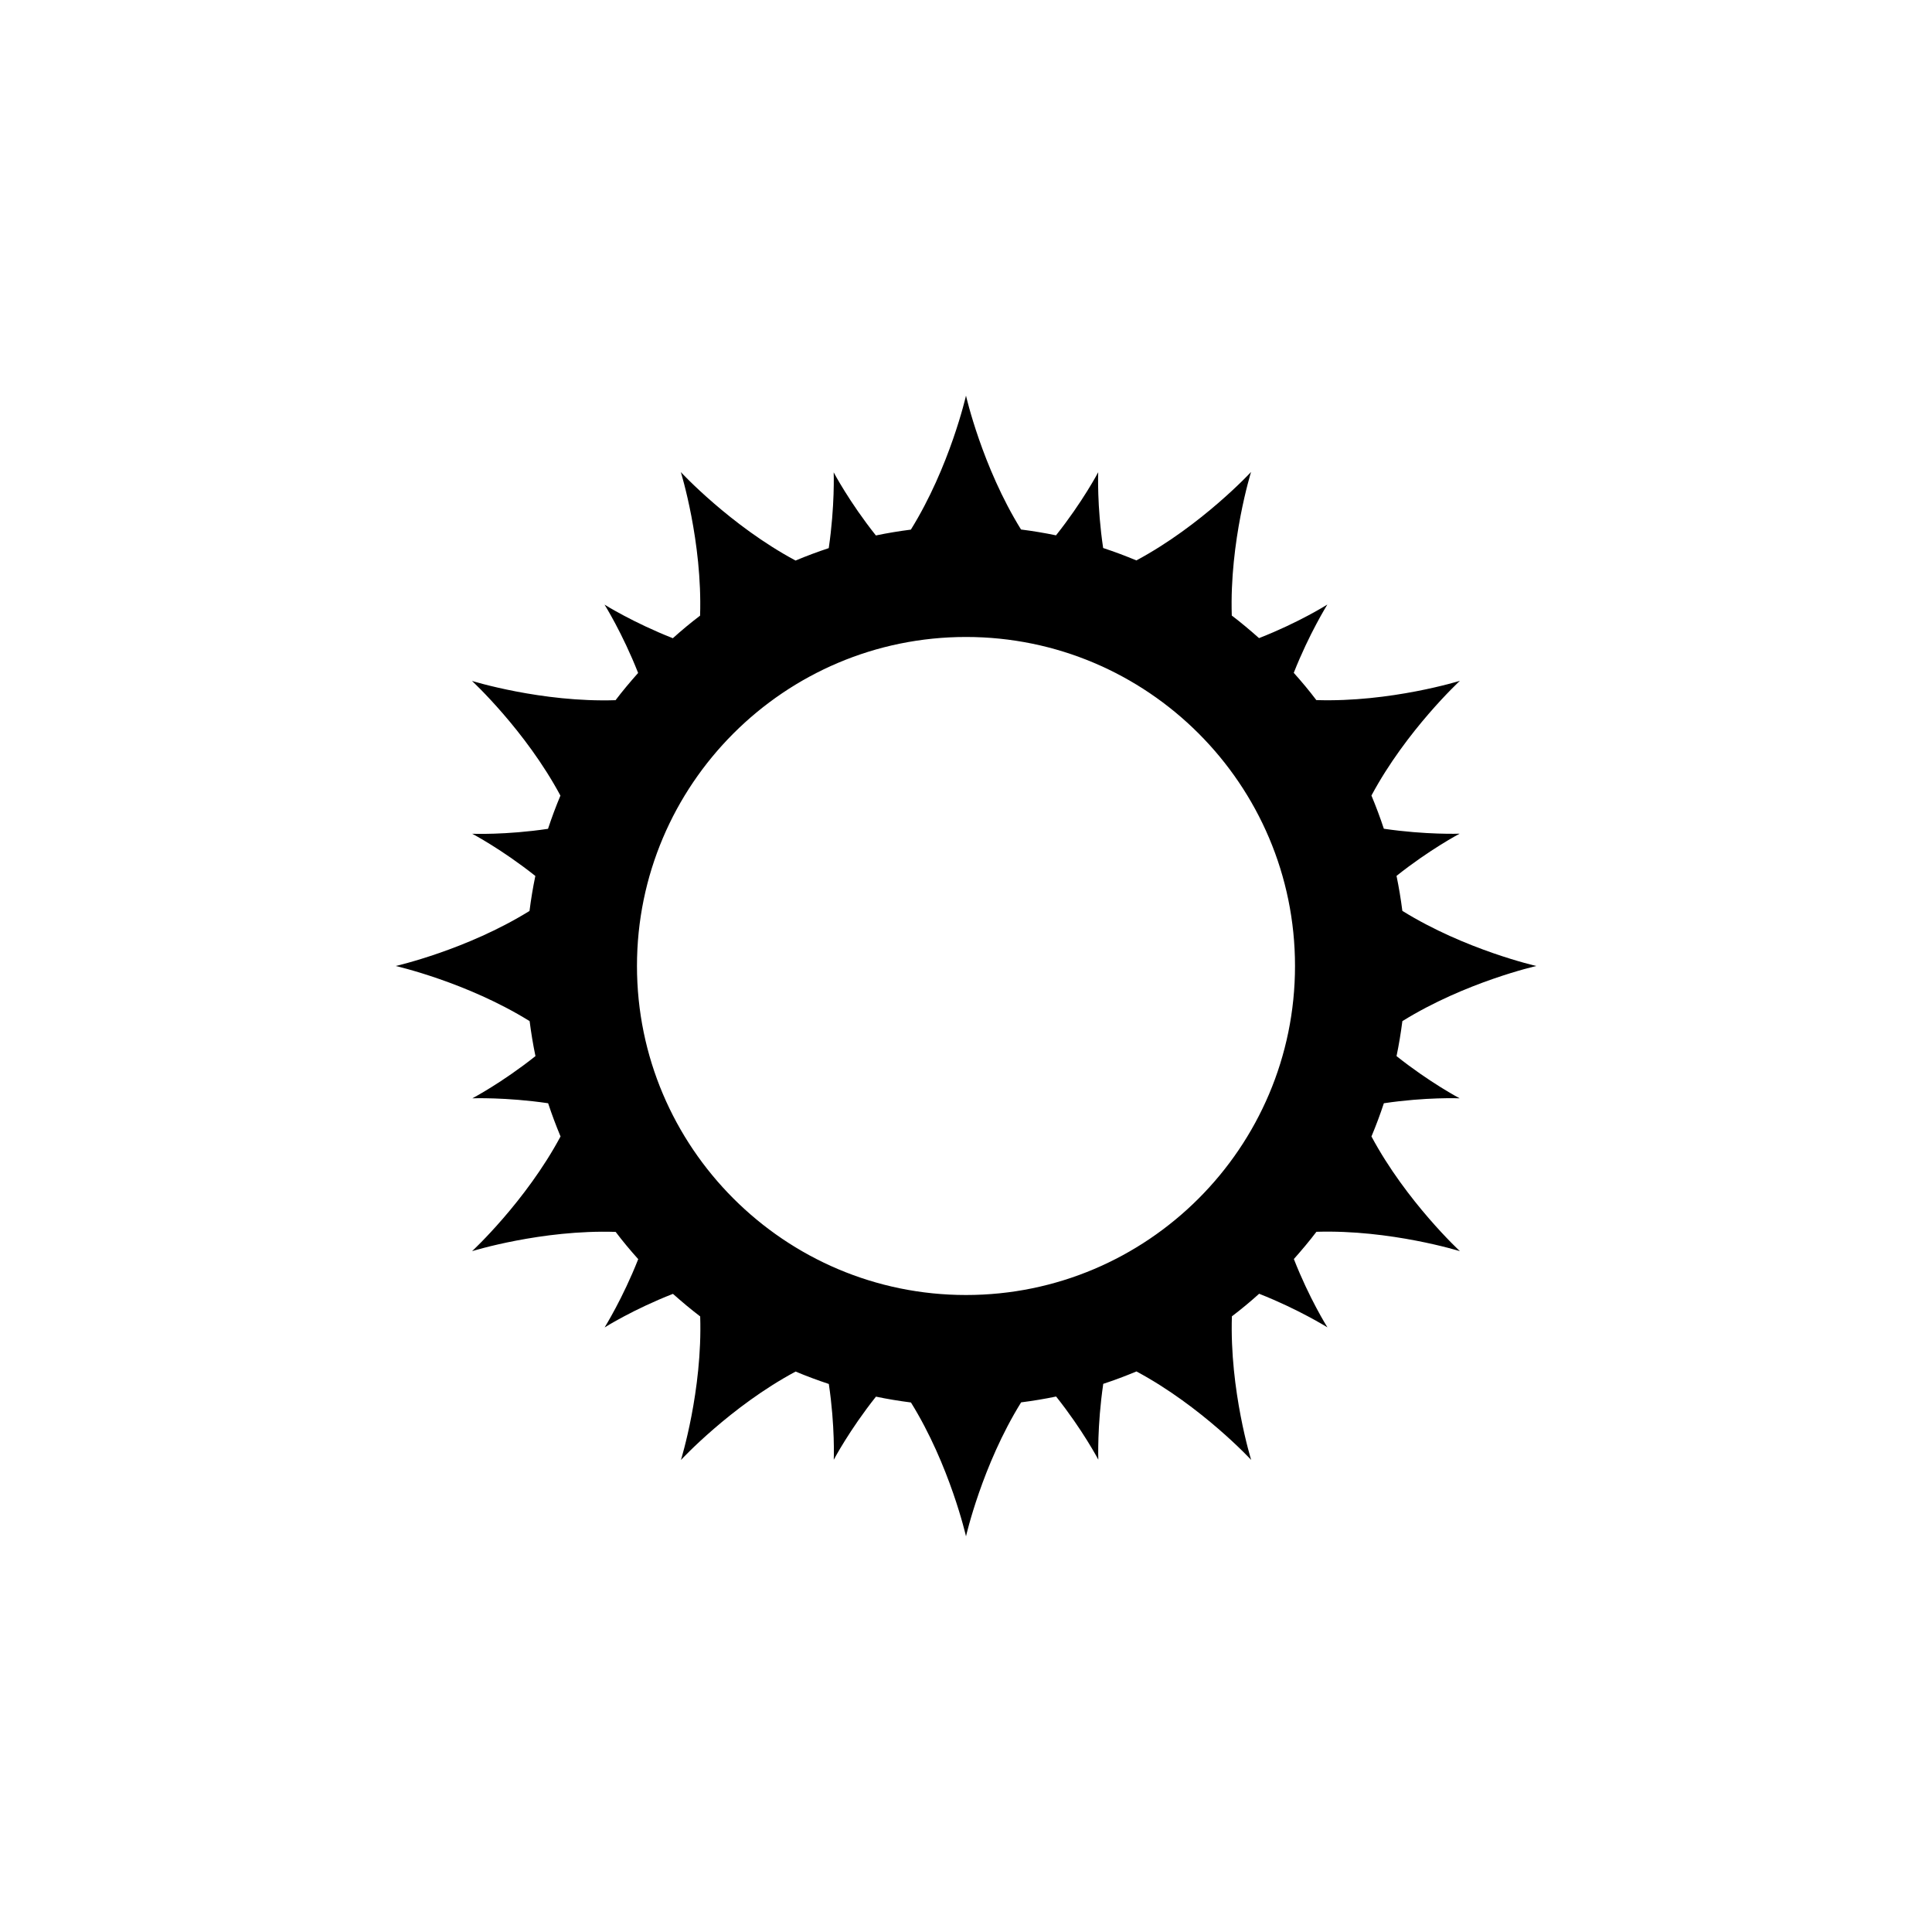
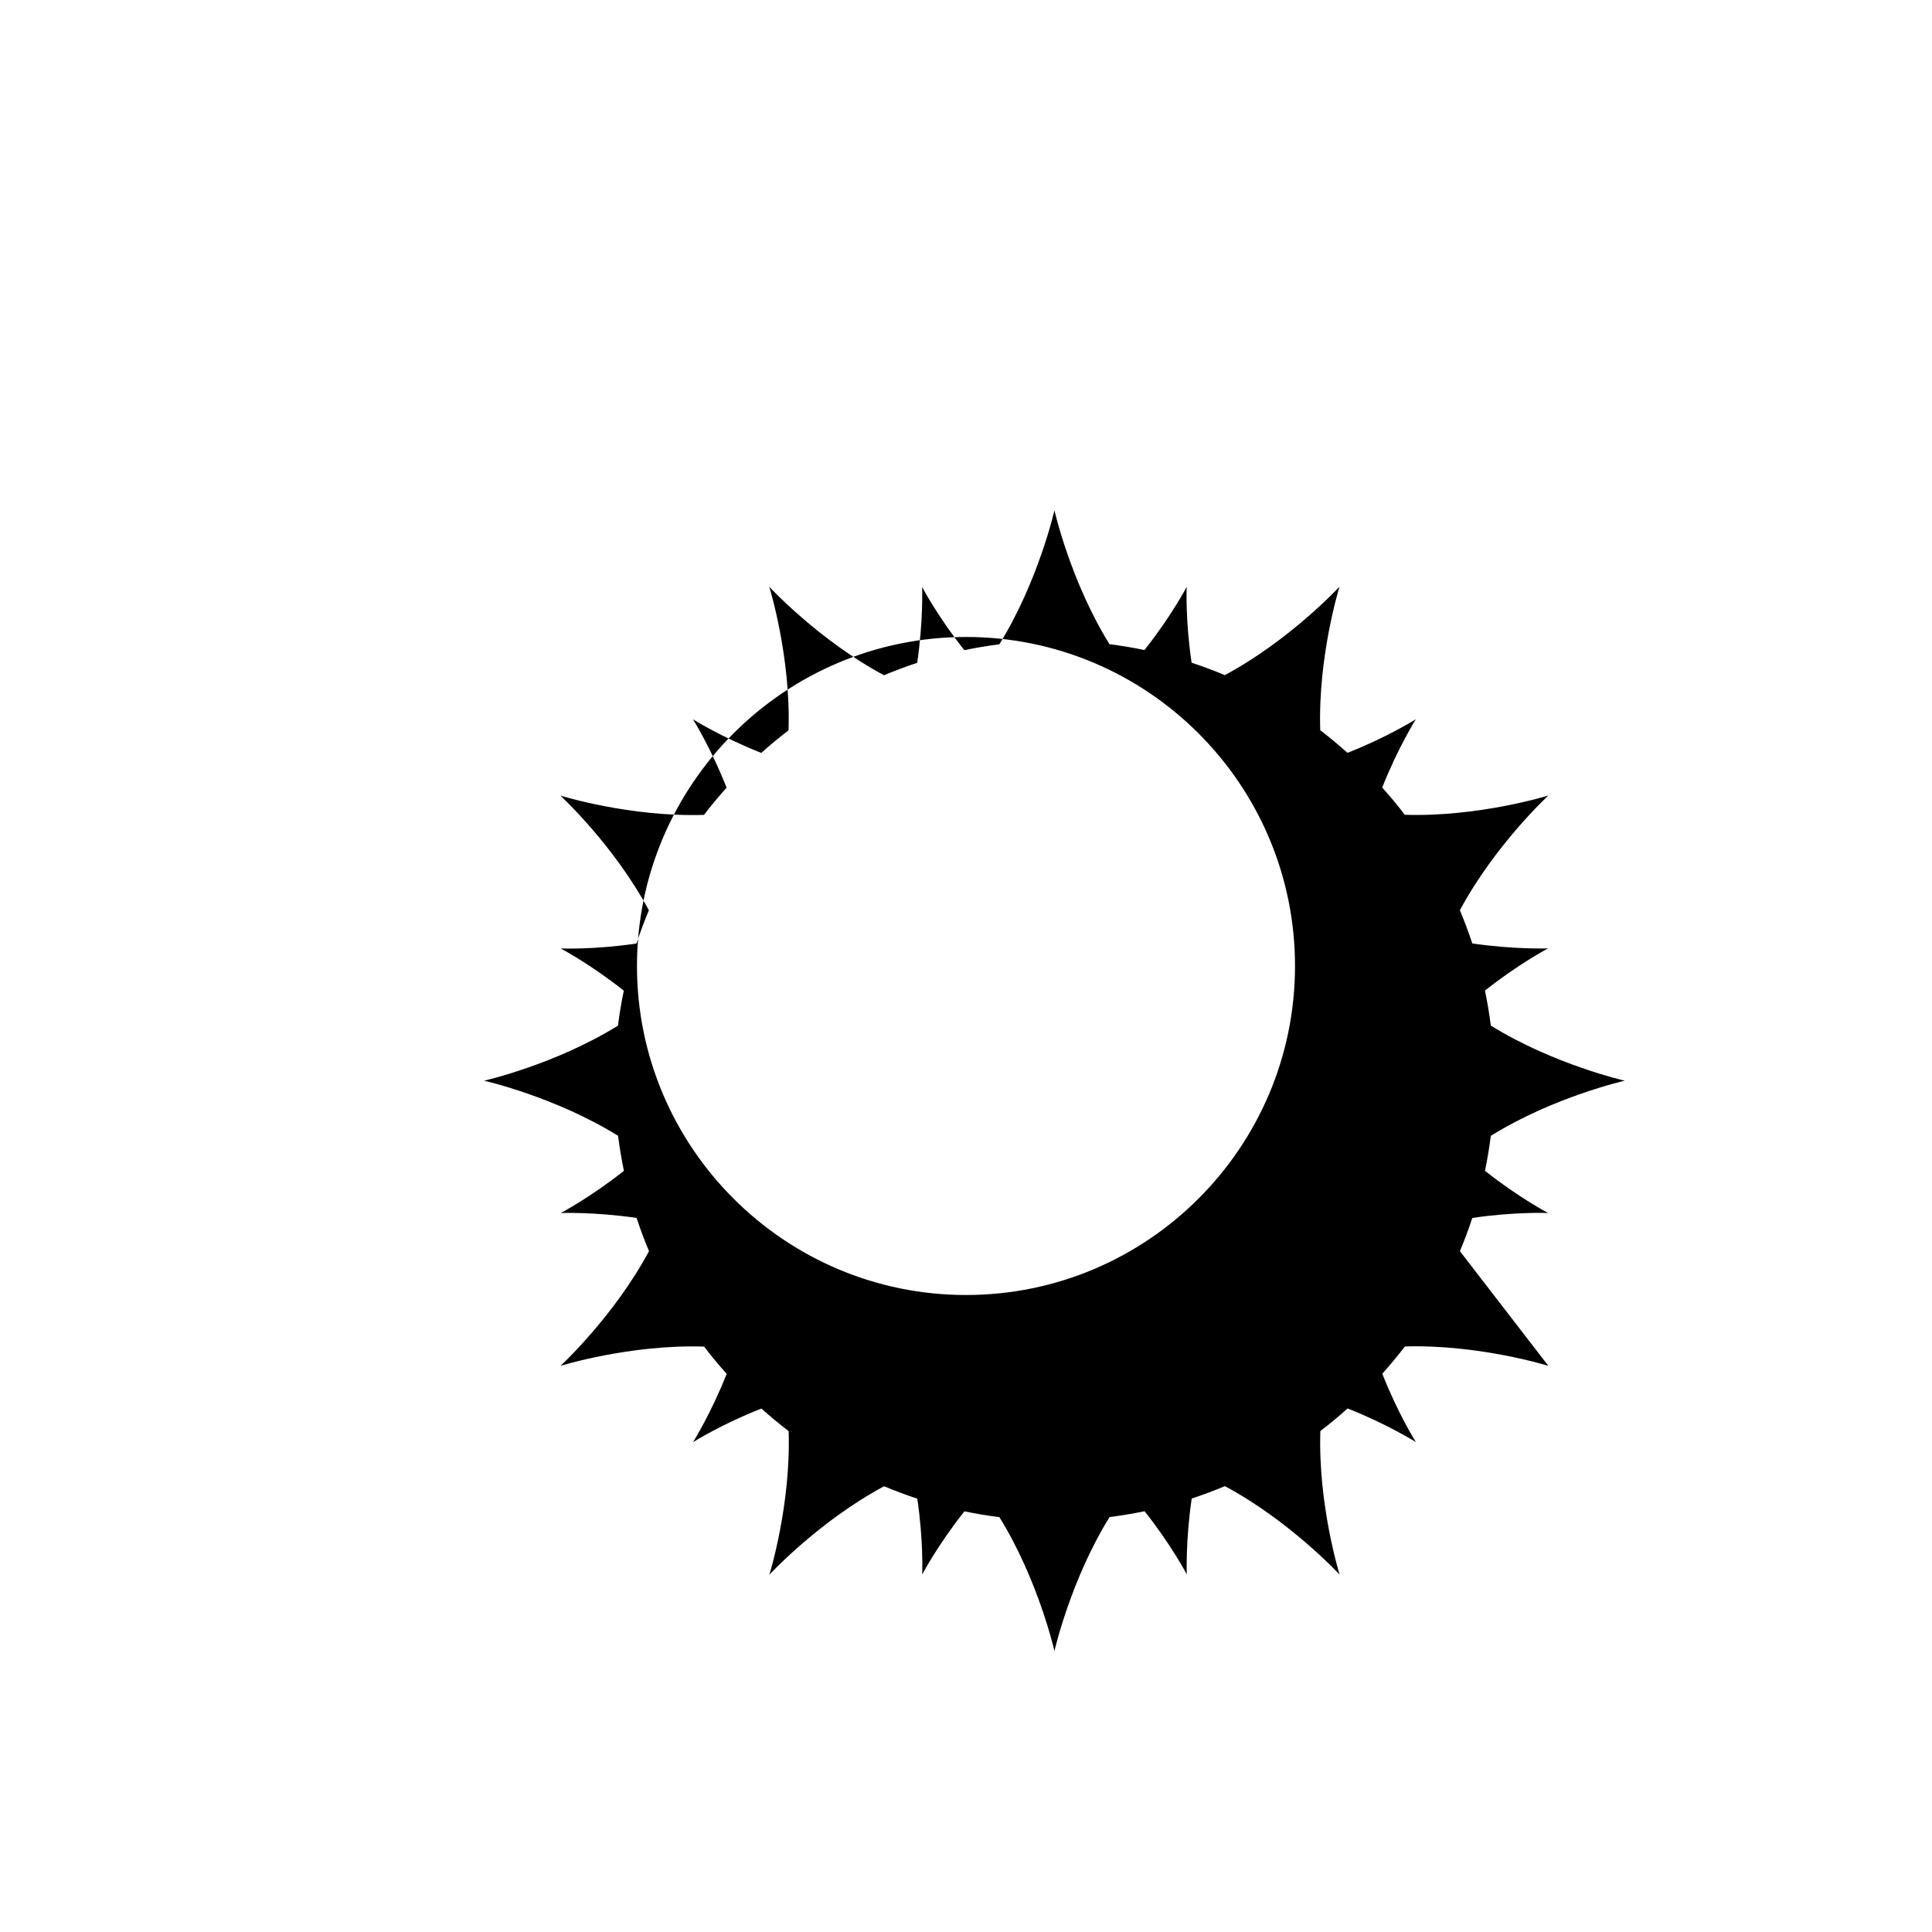
<svg xmlns="http://www.w3.org/2000/svg" fill="#000000" width="800px" height="800px" version="1.1" viewBox="144 144 512 512">
-   <path d="m530.89 475.57s-14.172-13.098-23.441-30.395c1.211-2.887 2.316-5.844 3.289-8.801 11.219-1.676 20.086-1.309 20.086-1.309s-7.859-4.133-16.727-11.184c0.641-3.059 1.145-6.144 1.547-9.27 16.66-10.348 35.5-14.613 35.5-14.613s-18.844-4.266-35.504-14.609c-0.402-3.125-0.906-6.211-1.547-9.27 8.867-7.055 16.727-11.184 16.727-11.184s-8.867 0.336-20.086-1.309c-0.973-2.957-2.082-5.91-3.289-8.801 9.273-17.301 23.445-30.402 23.445-30.402s-18.438 5.742-38.051 5.106c-1.879-2.484-3.894-4.902-5.981-7.219 4.133-10.48 8.832-17.938 8.902-18.102-0.137 0.102-7.621 4.801-18.102 8.902-2.352-2.082-4.734-4.098-7.219-5.981-0.641-19.613 5.106-38.051 5.106-38.051s-13.098 14.172-30.395 23.441c-2.887-1.211-5.844-2.316-8.801-3.289-1.676-11.219-1.309-20.086-1.309-20.086s-4.133 7.859-11.184 16.727c-3.059-0.641-6.144-1.145-9.27-1.547-10.32-16.629-14.586-35.473-14.586-35.473s-4.266 18.844-14.609 35.504c-3.125 0.402-6.211 0.906-9.27 1.547-7.055-8.867-11.184-16.727-11.184-16.727s0.336 8.867-1.309 20.086c-2.957 0.973-5.91 2.082-8.801 3.289-17.301-9.273-30.402-23.445-30.402-23.445s5.742 18.438 5.106 38.051c-2.484 1.879-4.902 3.894-7.219 5.981-10.578-4.168-18.102-8.902-18.102-8.902s4.734 7.523 8.902 18.102c-2.082 2.352-4.098 4.734-5.981 7.219-19.613 0.641-38.051-5.106-38.051-5.106s14.172 13.098 23.441 30.395c-1.211 2.887-2.316 5.844-3.289 8.801-11.219 1.676-20.086 1.309-20.086 1.309s7.859 4.133 16.727 11.184c-0.641 3.059-1.145 6.144-1.547 9.27-16.629 10.32-35.473 14.59-35.473 14.59s18.844 4.266 35.504 14.609c0.402 3.125 0.906 6.211 1.547 9.27-8.867 7.055-16.727 11.184-16.727 11.184s8.867-0.336 20.086 1.309c0.973 2.957 2.082 5.91 3.289 8.801-9.273 17.301-23.445 30.398-23.445 30.398s18.438-5.742 38.051-5.106c1.879 2.484 3.894 4.902 5.981 7.219-4.133 10.48-8.832 17.938-8.902 18.102 0.137-0.102 7.621-4.801 18.102-8.902 2.352 2.082 4.734 4.098 7.219 5.981 0.641 19.613-5.106 38.051-5.106 38.051s13.098-14.172 30.395-23.441c2.887 1.211 5.844 2.316 8.801 3.289 1.676 11.219 1.309 20.086 1.309 20.086s4.133-7.859 11.184-16.727c3.059 0.641 6.144 1.145 9.27 1.547 10.32 16.633 14.59 35.473 14.59 35.473s4.266-18.844 14.609-35.504c3.125-0.402 6.211-0.906 9.27-1.547 7.055 8.867 11.184 16.727 11.184 16.727s-0.336-8.867 1.309-20.086c2.957-0.973 5.91-2.082 8.801-3.289 17.301 9.273 30.398 23.445 30.398 23.445s-5.742-18.438-5.106-38.051c2.484-1.879 4.902-3.894 7.219-5.981 10.48 4.133 17.938 8.832 18.102 8.902-0.102-0.137-4.801-7.621-8.902-18.102 2.082-2.352 4.098-4.734 5.981-7.219 19.586-0.609 38.023 5.133 38.023 5.133zm-130.89 11.621c-48.098 0-87.195-39.133-87.195-87.195s39.094-87.191 87.195-87.191c48.098 0 87.191 39.094 87.191 87.195 0 48.098-39.094 87.191-87.191 87.191z" />
+   <path d="m530.89 475.57c1.211-2.887 2.316-5.844 3.289-8.801 11.219-1.676 20.086-1.309 20.086-1.309s-7.859-4.133-16.727-11.184c0.641-3.059 1.145-6.144 1.547-9.27 16.66-10.348 35.5-14.613 35.5-14.613s-18.844-4.266-35.504-14.609c-0.402-3.125-0.906-6.211-1.547-9.27 8.867-7.055 16.727-11.184 16.727-11.184s-8.867 0.336-20.086-1.309c-0.973-2.957-2.082-5.91-3.289-8.801 9.273-17.301 23.445-30.402 23.445-30.402s-18.438 5.742-38.051 5.106c-1.879-2.484-3.894-4.902-5.981-7.219 4.133-10.48 8.832-17.938 8.902-18.102-0.137 0.102-7.621 4.801-18.102 8.902-2.352-2.082-4.734-4.098-7.219-5.981-0.641-19.613 5.106-38.051 5.106-38.051s-13.098 14.172-30.395 23.441c-2.887-1.211-5.844-2.316-8.801-3.289-1.676-11.219-1.309-20.086-1.309-20.086s-4.133 7.859-11.184 16.727c-3.059-0.641-6.144-1.145-9.27-1.547-10.32-16.629-14.586-35.473-14.586-35.473s-4.266 18.844-14.609 35.504c-3.125 0.402-6.211 0.906-9.27 1.547-7.055-8.867-11.184-16.727-11.184-16.727s0.336 8.867-1.309 20.086c-2.957 0.973-5.91 2.082-8.801 3.289-17.301-9.273-30.402-23.445-30.402-23.445s5.742 18.438 5.106 38.051c-2.484 1.879-4.902 3.894-7.219 5.981-10.578-4.168-18.102-8.902-18.102-8.902s4.734 7.523 8.902 18.102c-2.082 2.352-4.098 4.734-5.981 7.219-19.613 0.641-38.051-5.106-38.051-5.106s14.172 13.098 23.441 30.395c-1.211 2.887-2.316 5.844-3.289 8.801-11.219 1.676-20.086 1.309-20.086 1.309s7.859 4.133 16.727 11.184c-0.641 3.059-1.145 6.144-1.547 9.27-16.629 10.32-35.473 14.59-35.473 14.59s18.844 4.266 35.504 14.609c0.402 3.125 0.906 6.211 1.547 9.27-8.867 7.055-16.727 11.184-16.727 11.184s8.867-0.336 20.086 1.309c0.973 2.957 2.082 5.91 3.289 8.801-9.273 17.301-23.445 30.398-23.445 30.398s18.438-5.742 38.051-5.106c1.879 2.484 3.894 4.902 5.981 7.219-4.133 10.48-8.832 17.938-8.902 18.102 0.137-0.102 7.621-4.801 18.102-8.902 2.352 2.082 4.734 4.098 7.219 5.981 0.641 19.613-5.106 38.051-5.106 38.051s13.098-14.172 30.395-23.441c2.887 1.211 5.844 2.316 8.801 3.289 1.676 11.219 1.309 20.086 1.309 20.086s4.133-7.859 11.184-16.727c3.059 0.641 6.144 1.145 9.27 1.547 10.32 16.633 14.59 35.473 14.59 35.473s4.266-18.844 14.609-35.504c3.125-0.402 6.211-0.906 9.27-1.547 7.055 8.867 11.184 16.727 11.184 16.727s-0.336-8.867 1.309-20.086c2.957-0.973 5.91-2.082 8.801-3.289 17.301 9.273 30.398 23.445 30.398 23.445s-5.742-18.438-5.106-38.051c2.484-1.879 4.902-3.894 7.219-5.981 10.48 4.133 17.938 8.832 18.102 8.902-0.102-0.137-4.801-7.621-8.902-18.102 2.082-2.352 4.098-4.734 5.981-7.219 19.586-0.609 38.023 5.133 38.023 5.133zm-130.89 11.621c-48.098 0-87.195-39.133-87.195-87.195s39.094-87.191 87.195-87.191c48.098 0 87.191 39.094 87.191 87.195 0 48.098-39.094 87.191-87.191 87.191z" />
</svg>